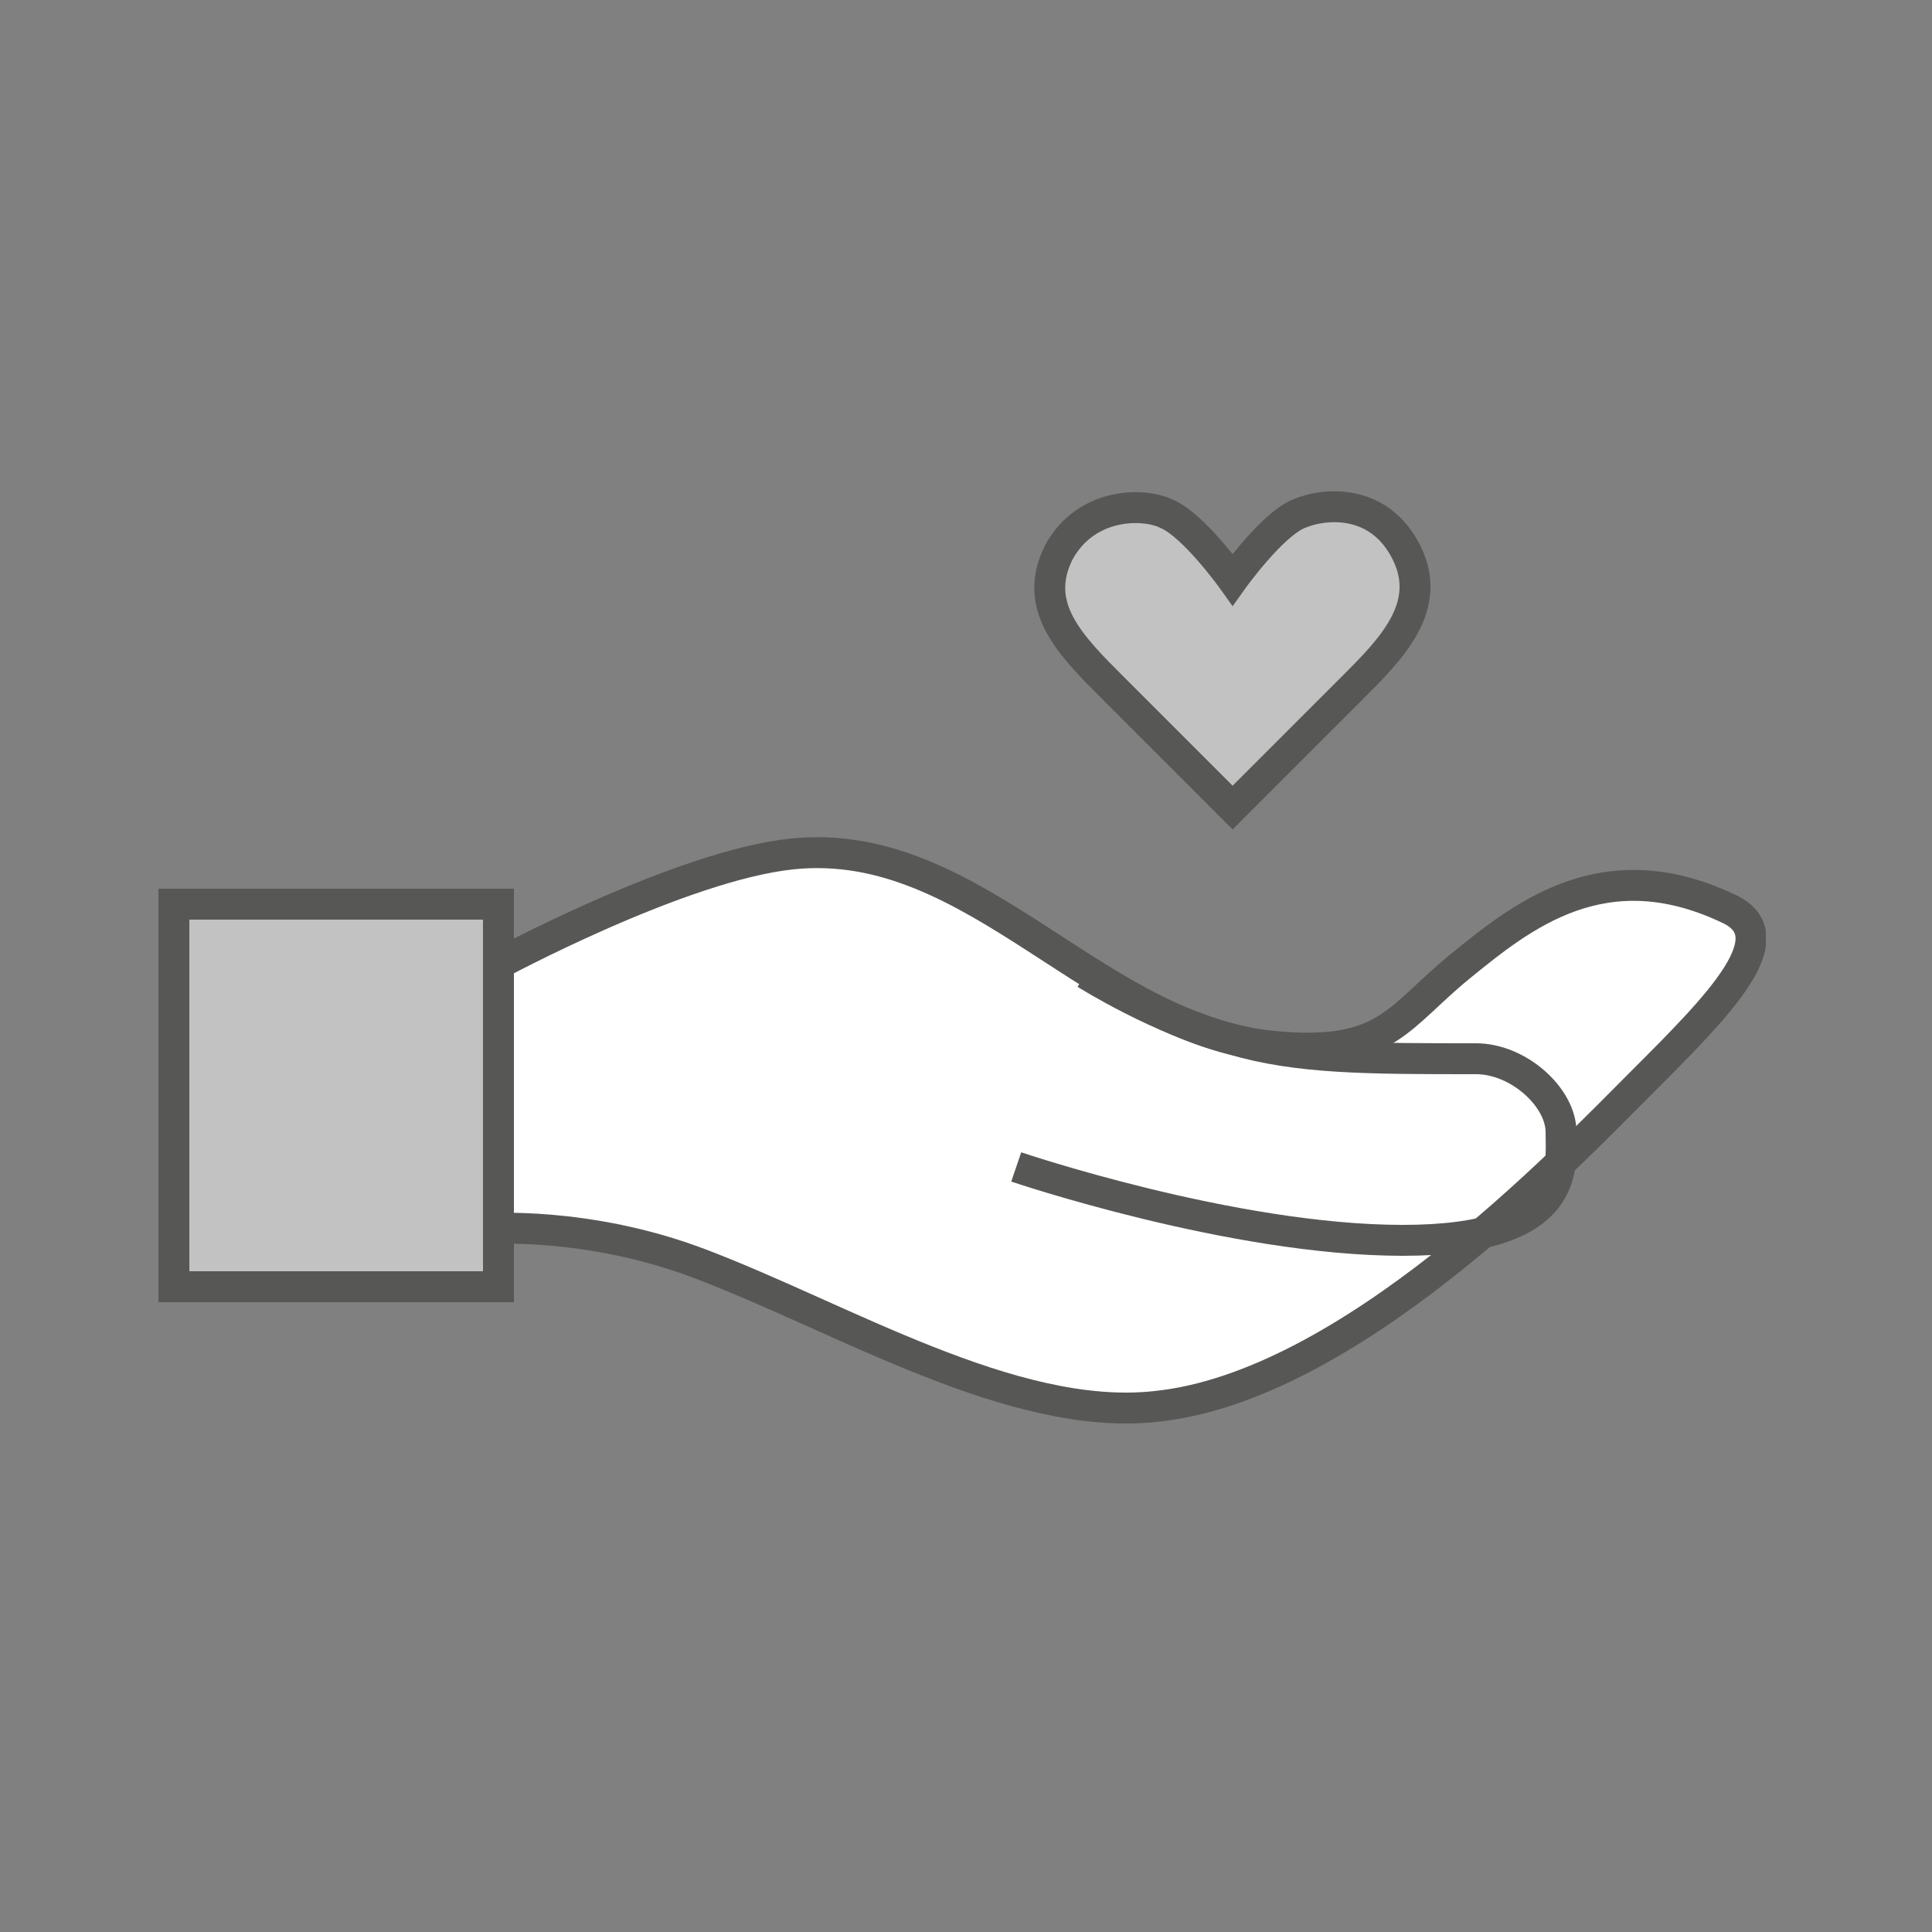
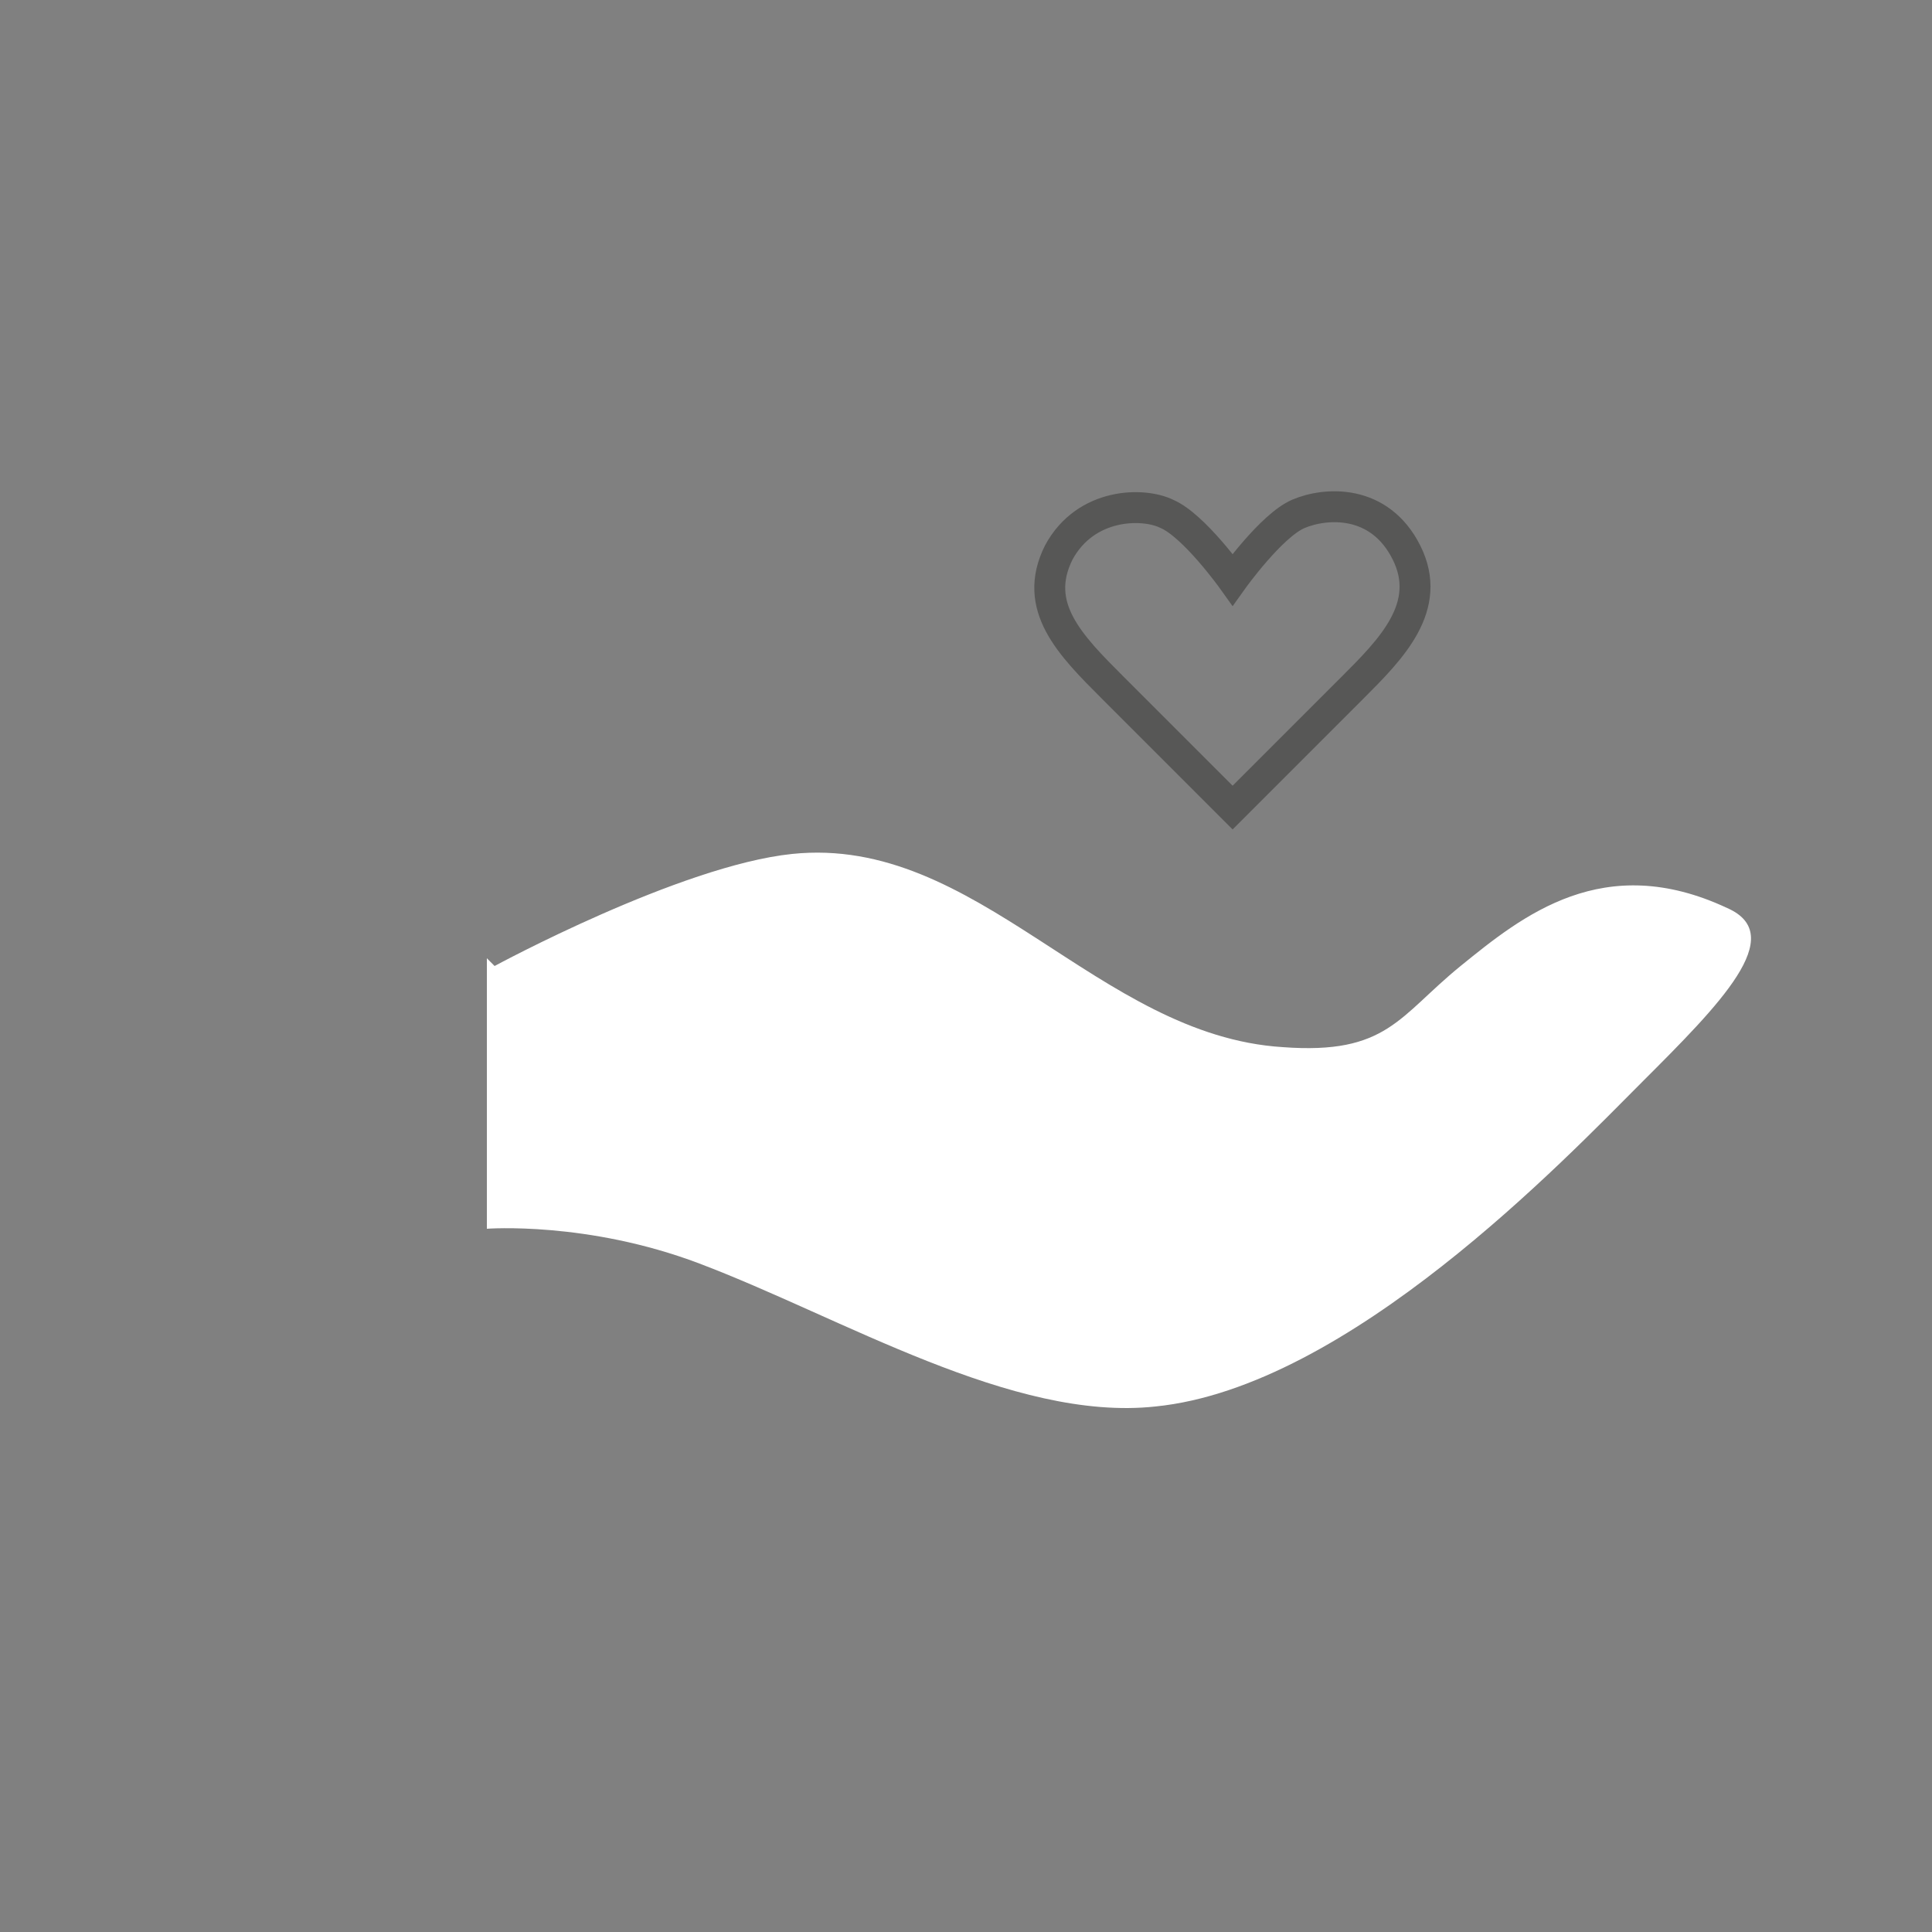
<svg xmlns="http://www.w3.org/2000/svg" viewBox="0 0 50 50">
  <rect x="0" y="0" width="50" height="50" fill="#808080" stroke="none" />
  <defs>
    <style>      .cls-1, .cls-2 {        fill: none;      }      .cls-3 {        clip-path: url(#clippath-1);      }      .cls-4 {        fill: #fff;      }      .cls-5 {        fill: #c2c2c2;      }      .cls-2 {        stroke: #575756;        stroke-width: .8px;      }      .cls-6 {        clip-path: url(#clippath);      }    </style>
    <clipPath id="clippath">
      <rect class="cls-1" x="4.1" y="12.7" width="41.6" height="24.2" />
    </clipPath>
    <clipPath id="clippath-1">
      <rect class="cls-1" x="4.1" y="12.7" width="41.6" height="24.2" />
    </clipPath>
  </defs>
  <g>
    <g id="Ebene_1">
      <g class="cls-6">
-         <path class="cls-5" d="M36.4,14.3c-.7-1.4-2.1-1.3-2.8-1-.7.3-1.7,1.7-1.7,1.7,0,0-1-1.4-1.7-1.7-.6-.3-2.1-.3-2.8,1-.7,1.4.3,2.4,1.4,3.5l3.1,3.1s2.1-2.1,3.1-3.1c1-1,2.1-2.1,1.4-3.5" />
        <path class="cls-2" d="M36.4,14.3c-.7-1.4-2.1-1.3-2.8-1-.7.3-1.7,1.7-1.7,1.7,0,0-1-1.4-1.7-1.7-.6-.3-2.1-.3-2.8,1-.7,1.4.3,2.4,1.4,3.5l3.1,3.1s2.1-2.1,3.1-3.1c1-1,2.1-2.1,1.4-3.5Z" />
        <path class="cls-4" d="M12.8,25s4.8-2.6,7.7-2.9c4.8-.5,7.9,4.7,12.7,5,2.7.2,3-.8,4.6-2.1,1.6-1.3,3.7-3,6.9-1.5,1.6.7-.2,2.5-2.2,4.5-2,2-7.6,7.9-12.6,8.4-3.7.4-8.1-2.3-11.8-3.7-2.9-1.1-5.5-.9-5.5-.9v-7Z" />
-         <path class="cls-2" d="M12.8,25s4.8-2.6,7.7-2.9c4.8-.5,7.9,4.7,12.7,5,2.7.2,3-.8,4.6-2.1,1.6-1.3,3.7-3,6.9-1.5,1.6.7-.2,2.5-2.2,4.5-2,2-7.6,7.9-12.6,8.4-3.7.4-8.1-2.3-11.8-3.7-2.9-1.1-5.5-.9-5.5-.9v-7Z" />
-         <path class="cls-2" d="M26.3,30.2s5.6,1.9,10,1.9,4.1-1.9,4.1-2.8-1.1-1.9-2.2-1.9c-2.8,0-4.6,0-6.3-.5-1.9-.5-3.8-1.7-3.8-1.7" />
      </g>
-       <rect class="cls-5" x="4.5" y="23.4" width="8.4" height="9.9" />
      <g class="cls-3">
-         <rect class="cls-2" x="4.5" y="23.4" width="8.4" height="9.9" />
-       </g>
+         </g>
    </g>
  </g>
</svg>